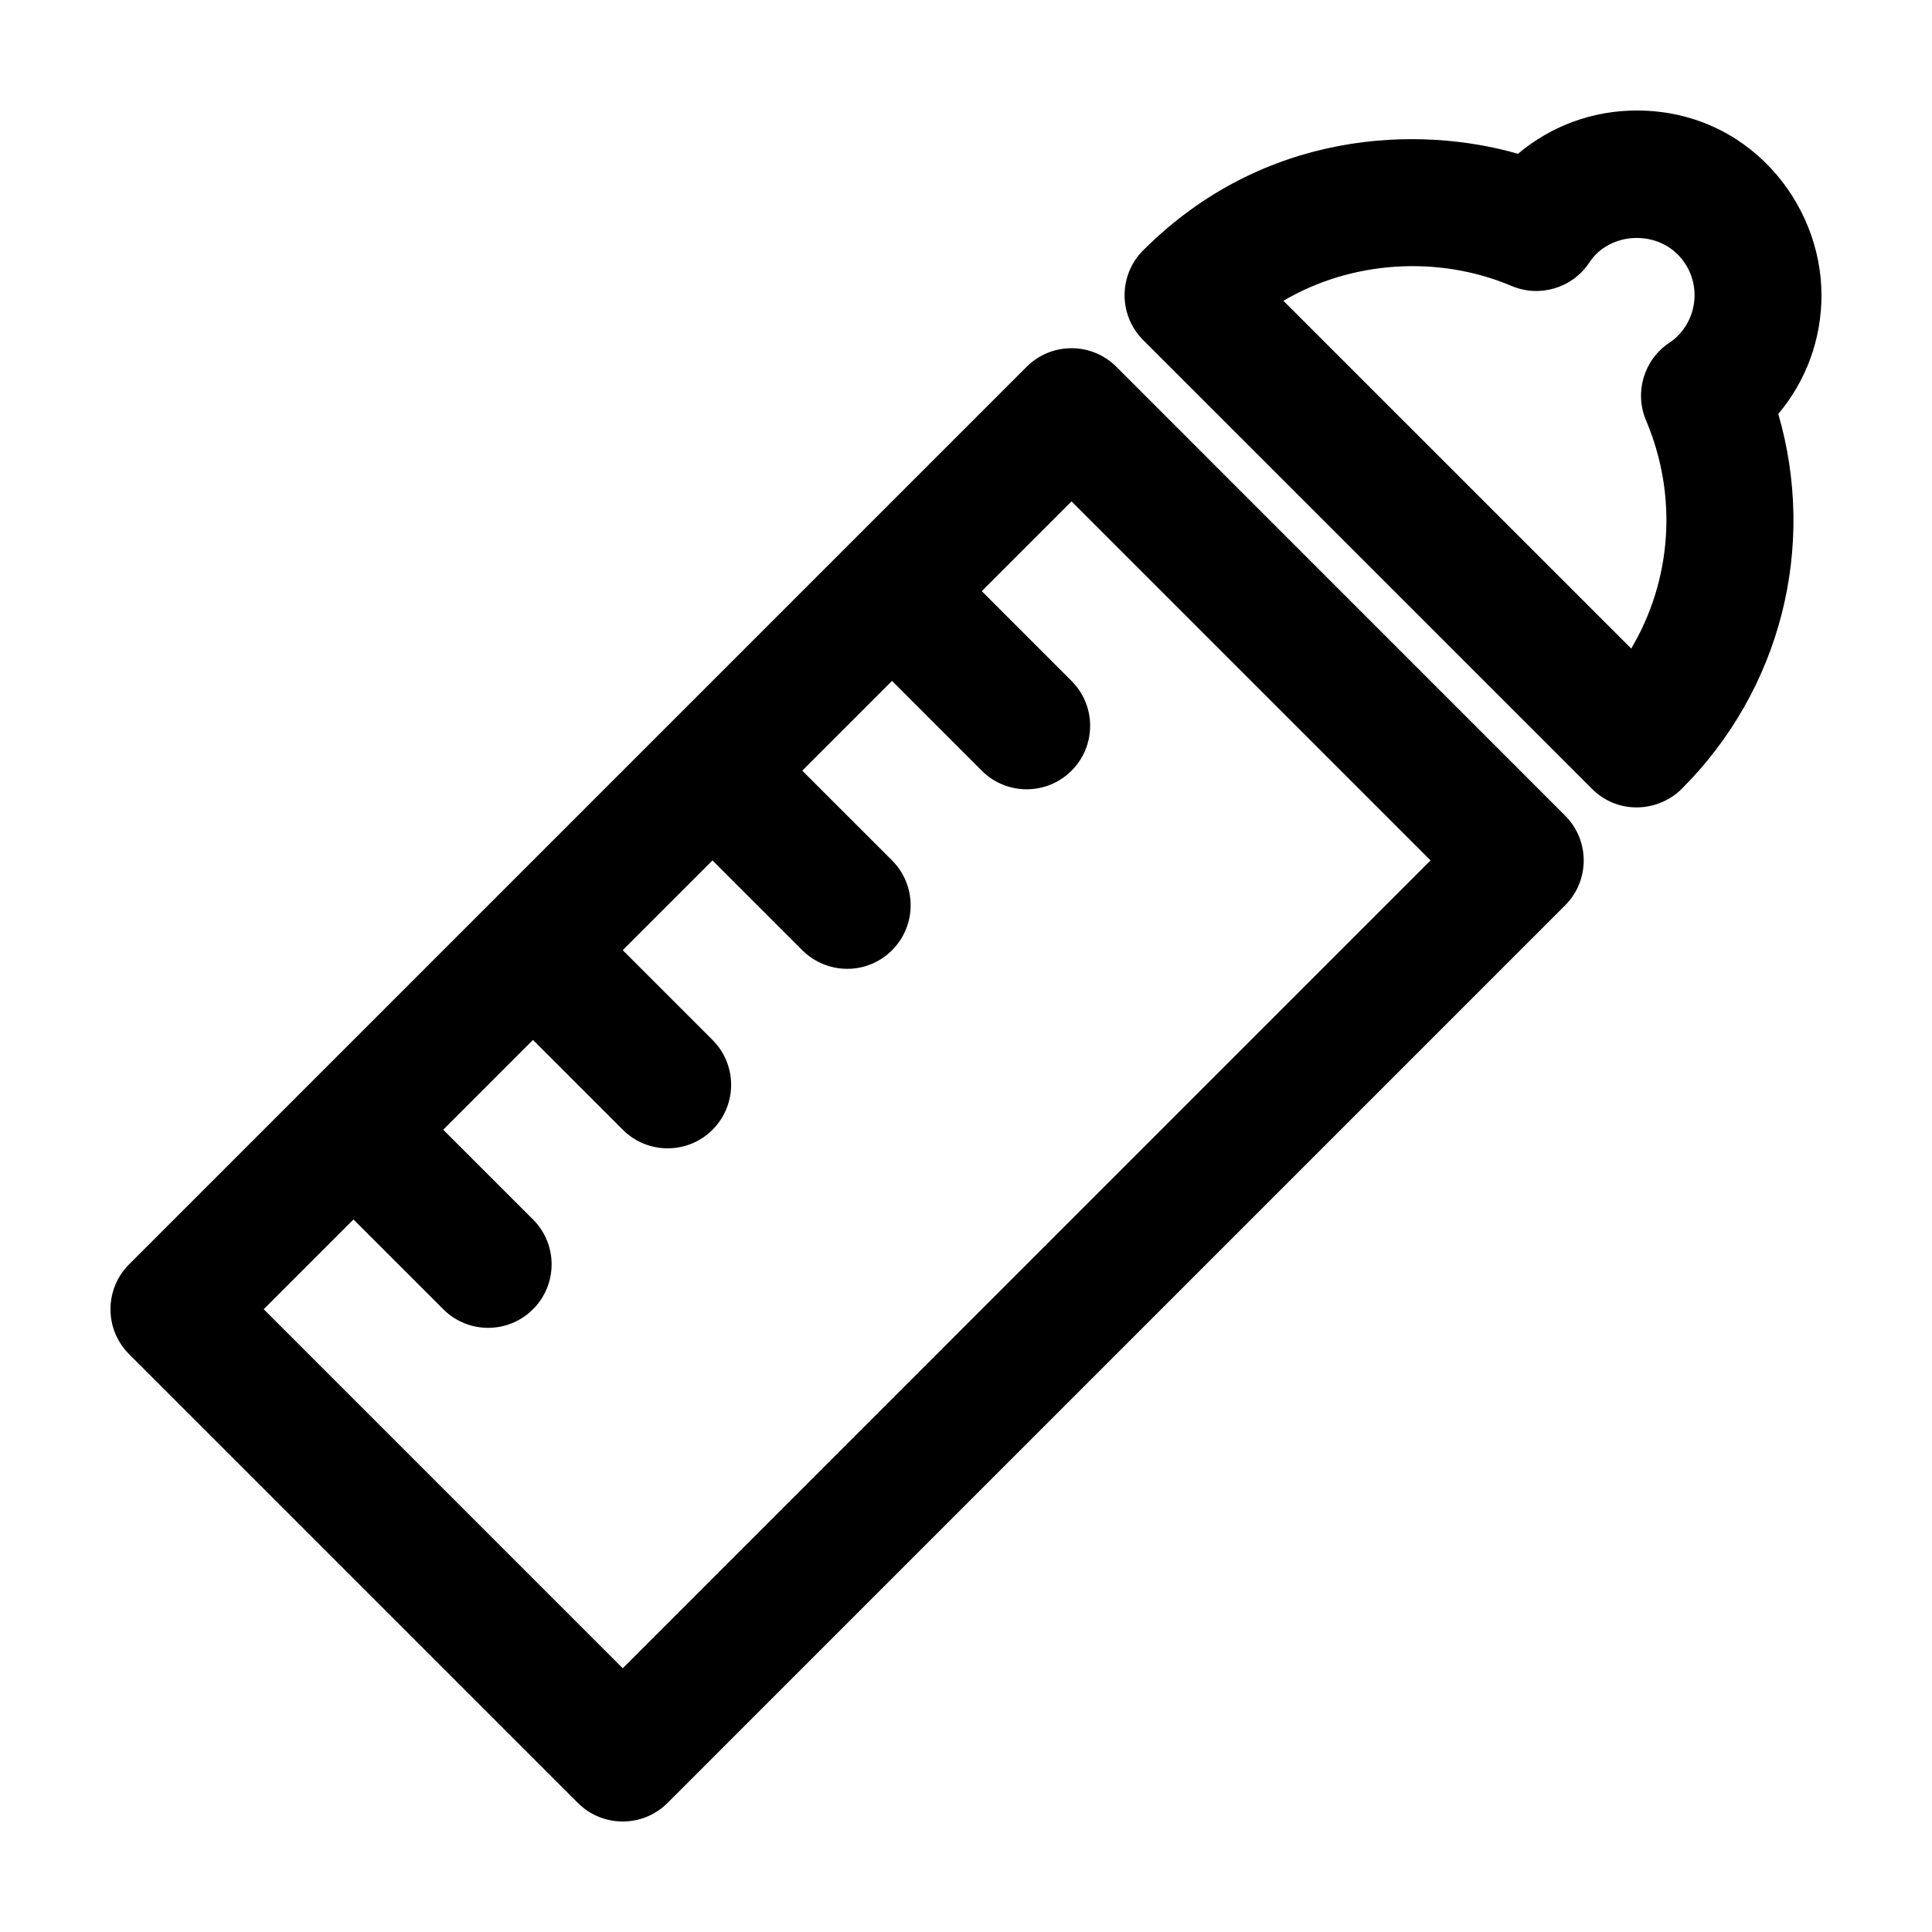
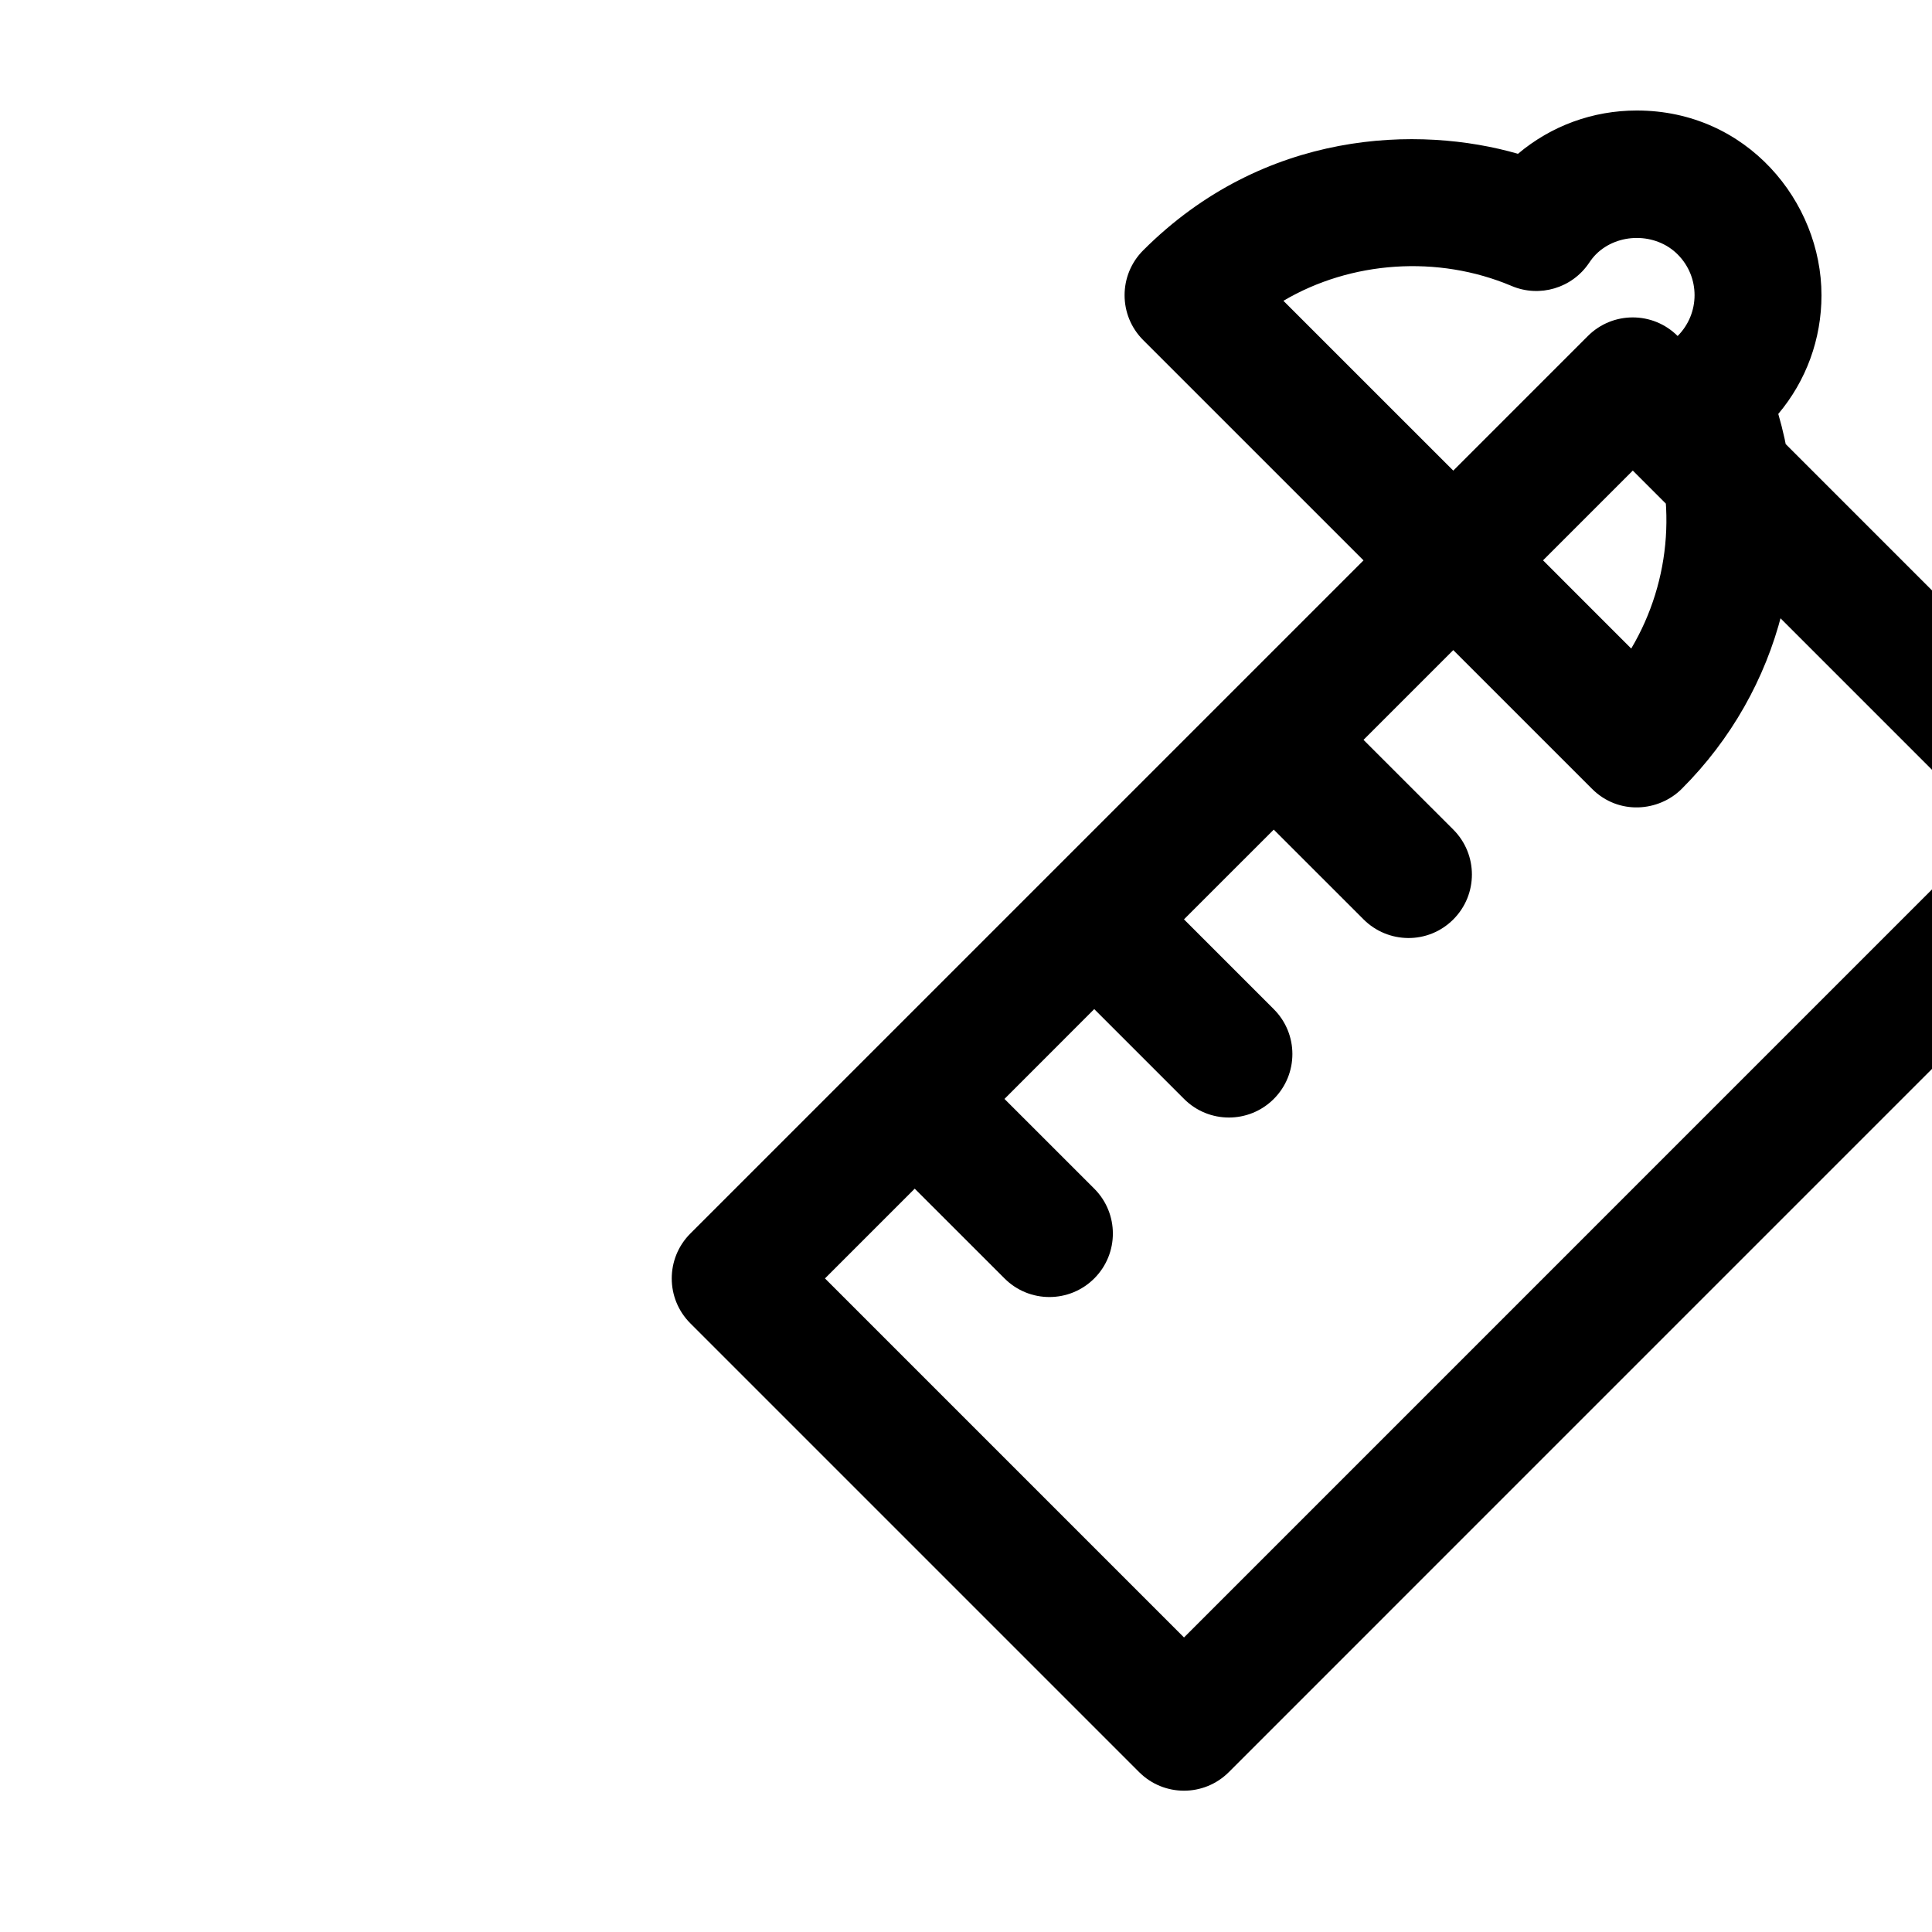
<svg xmlns="http://www.w3.org/2000/svg" fill="#000000" width="800px" height="800px" version="1.1" viewBox="144 144 512 512">
-   <path d="m626.71 222.22c0-24.73-19.73-48.934-48.938-48.934-11.652 0-22.68 4.047-31.492 11.473-26.156-7.551-67.238-6.523-99.324 25.582-6.574 6.57-6.574 17.215 0 23.785l118.94 118.92c7.043 7.043 17.715 6.074 23.785 0.004 26.336-26.328 35.789-64.242 25.582-99.355 7.406-8.801 11.449-19.828 11.449-31.473zm-38.117 10.824c-0.66 0.656-1.391 1.258-2.254 1.828-6.695 4.492-9.27 13.113-6.121 20.539 8.508 20.07 6.785 42.387-3.926 60.461l-92.172-92.156c17.871-10.559 40.926-12.211 60.477-3.93 7.426 3.144 16.062 0.57 20.555-6.16 0.57-0.855 1.16-1.586 1.797-2.231 5.773-5.769 15.84-5.793 21.637 0.016 6.008 5.996 5.965 15.66 0.008 21.633zm-148.74 8.164c-6.578-6.57-17.215-6.57-23.789 0l-237.86 237.86c-6.57 6.578-6.57 17.219 0 23.789l118.93 118.93c6.57 6.574 17.215 6.574 23.785 0l237.85-237.86c6.574-6.566 6.574-17.215 0-23.785zm-130.82 344.9-95.145-95.148 23.785-23.785 23.797 23.785c6.559 6.574 17.219 6.574 23.785 0 6.57-6.57 6.57-17.211 0-23.785l-23.797-23.785 23.785-23.805 23.801 23.805c6.566 6.574 17.219 6.574 23.785 0 6.57-6.574 6.57-17.211 0-23.785l-23.801-23.801 23.789-23.785 23.805 23.797c6.473 6.465 17.094 6.691 23.785 0 6.566-6.574 6.566-17.219 0-23.797l-23.801-23.789 23.789-23.789 23.789 23.801c6.555 6.555 17.195 6.586 23.785 0 6.574-6.57 6.574-17.215 0-23.785l-23.789-23.801 23.789-23.789 95.145 95.148z" />
+   <path d="m626.71 222.22c0-24.73-19.73-48.934-48.938-48.934-11.652 0-22.68 4.047-31.492 11.473-26.156-7.551-67.238-6.523-99.324 25.582-6.574 6.57-6.574 17.215 0 23.785l118.94 118.92c7.043 7.043 17.715 6.074 23.785 0.004 26.336-26.328 35.789-64.242 25.582-99.355 7.406-8.801 11.449-19.828 11.449-31.473zm-38.117 10.824c-0.66 0.656-1.391 1.258-2.254 1.828-6.695 4.492-9.27 13.113-6.121 20.539 8.508 20.07 6.785 42.387-3.926 60.461l-92.172-92.156c17.871-10.559 40.926-12.211 60.477-3.93 7.426 3.144 16.062 0.57 20.555-6.16 0.57-0.855 1.16-1.586 1.797-2.231 5.773-5.769 15.84-5.793 21.637 0.016 6.008 5.996 5.965 15.66 0.008 21.633zc-6.578-6.57-17.215-6.57-23.789 0l-237.86 237.86c-6.57 6.578-6.57 17.219 0 23.789l118.93 118.93c6.57 6.574 17.215 6.574 23.785 0l237.85-237.86c6.574-6.566 6.574-17.215 0-23.785zm-130.82 344.9-95.145-95.148 23.785-23.785 23.797 23.785c6.559 6.574 17.219 6.574 23.785 0 6.57-6.57 6.57-17.211 0-23.785l-23.797-23.785 23.785-23.805 23.801 23.805c6.566 6.574 17.219 6.574 23.785 0 6.57-6.574 6.57-17.211 0-23.785l-23.801-23.801 23.789-23.785 23.805 23.797c6.473 6.465 17.094 6.691 23.785 0 6.566-6.574 6.566-17.219 0-23.797l-23.801-23.789 23.789-23.789 23.789 23.801c6.555 6.555 17.195 6.586 23.785 0 6.574-6.57 6.574-17.215 0-23.785l-23.789-23.801 23.789-23.789 95.145 95.148z" />
</svg>